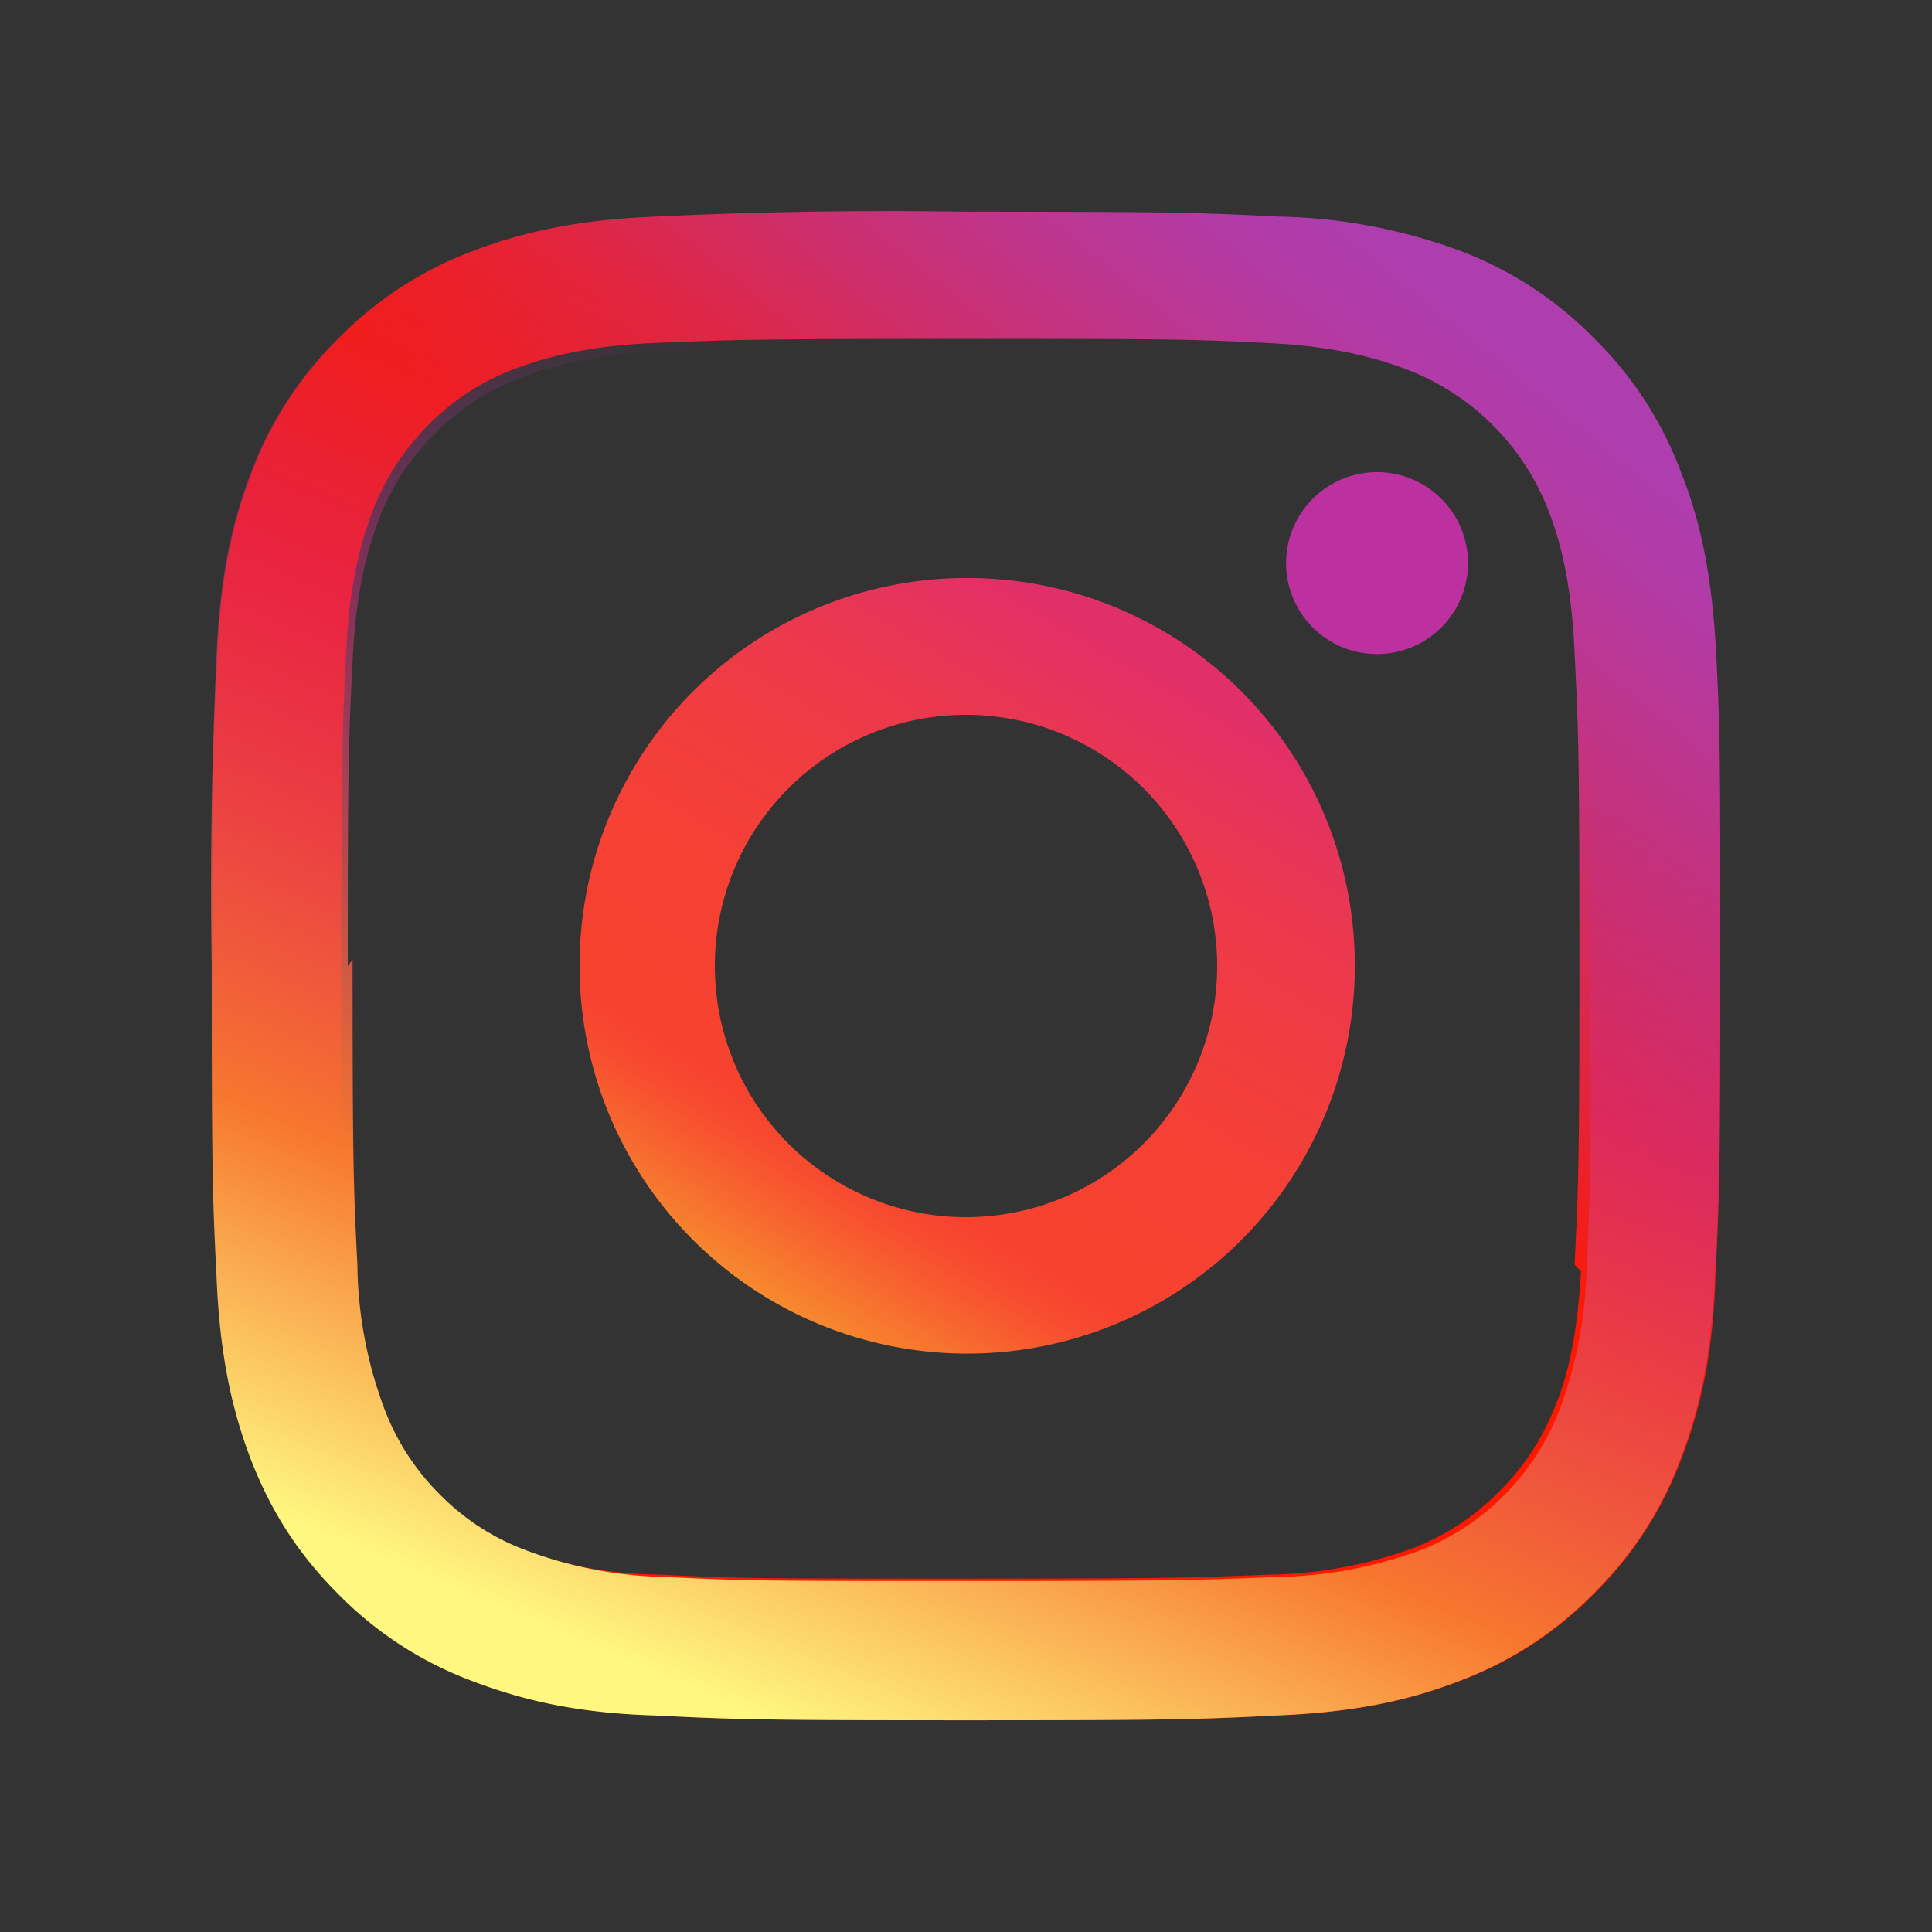
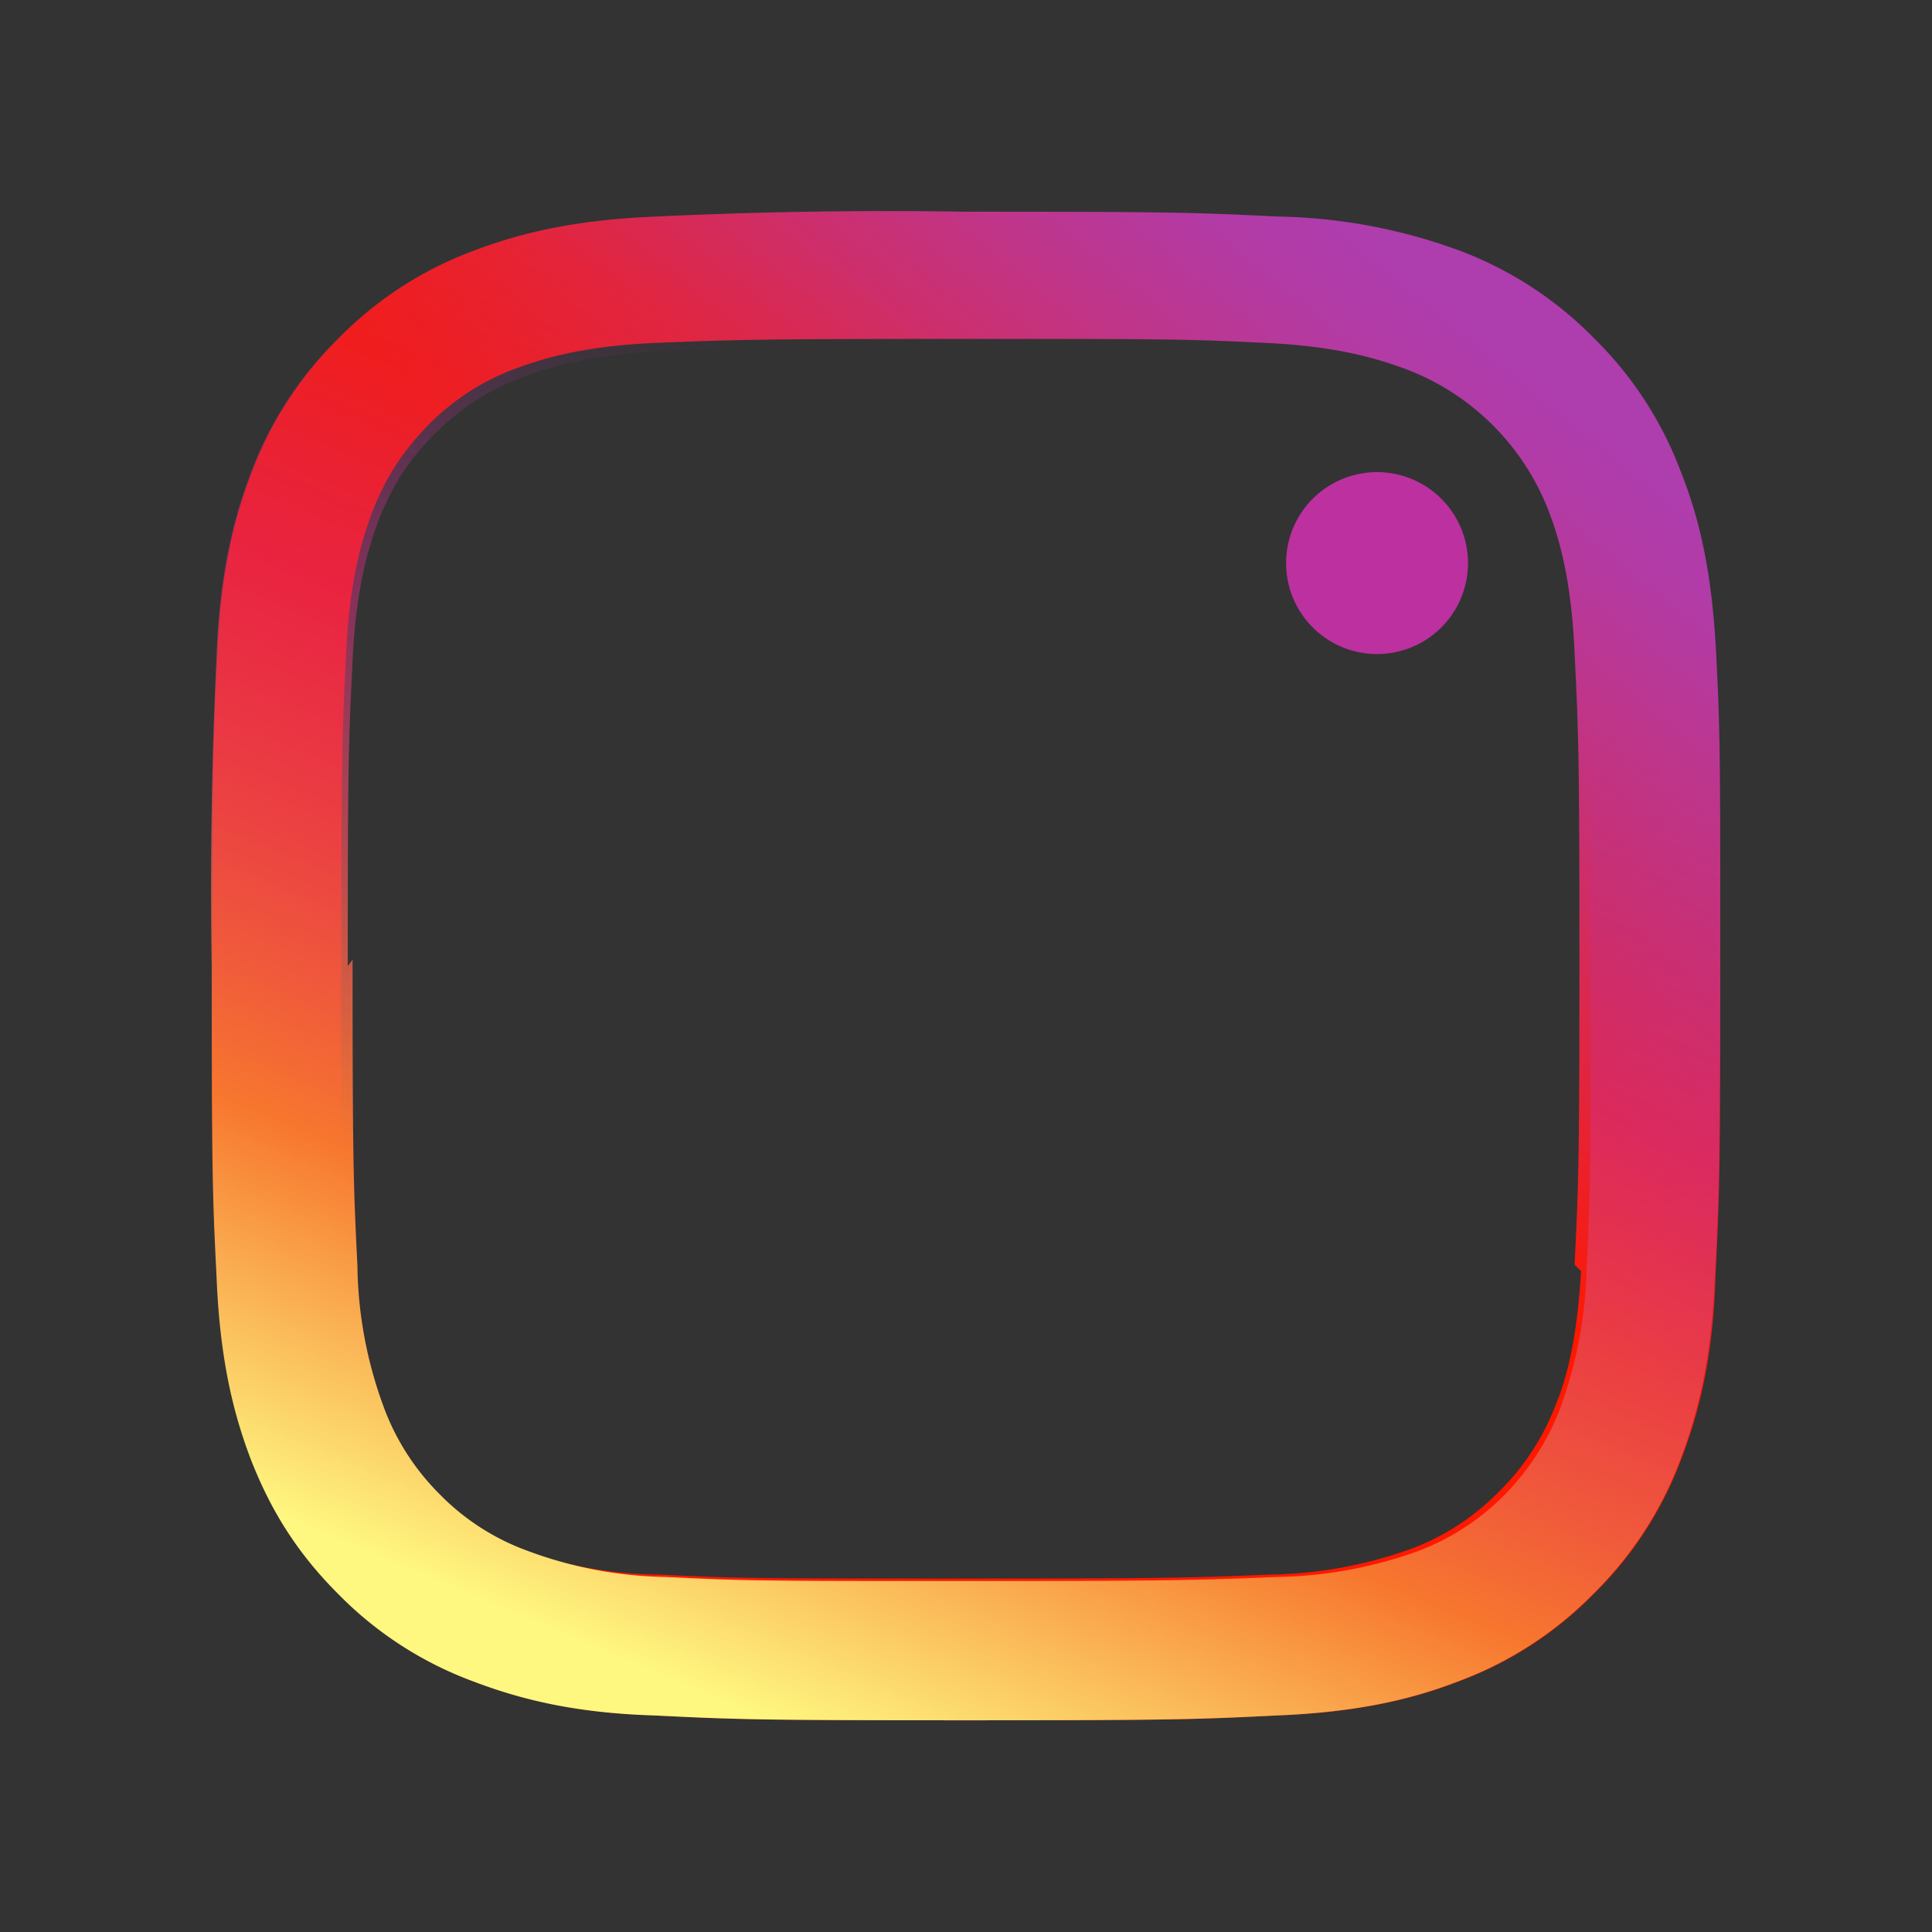
<svg xmlns="http://www.w3.org/2000/svg" viewBox="0 0 24 24">
  <rect x="0" y="0" width="24" height="24" fill="#333333" stroke="none" />
  <path fill="url(#a)" d="M21.32 8.14c-.05-1-.2-1.68-.44-2.28A4.57 4.57 0 0 0 19.8 4.2a4.6 4.6 0 0 0-1.65-1.08 6.86 6.86 0 0 0-2.28-.43c-1-.05-1.32-.06-3.86-.06a61 61 0 0 0-3.86.06c-1 .04-1.68.2-2.28.43A4.55 4.55 0 0 0 4.21 4.2a4.6 4.6 0 0 0-1.08 1.66c-.23.6-.39 1.28-.43 2.28-.05 1-.06 1.32-.06 3.86 0 2.55 0 2.87.06 3.86.04 1 .2 1.68.43 2.28.24.61.56 1.14 1.08 1.66a4.52 4.52 0 0 0 1.66 1.08c.6.23 1.28.4 2.28.43 1 .05 1.32.06 3.86.06s2.86-.01 3.86-.06c1-.04 1.68-.2 2.27-.43a4.57 4.57 0 0 0 1.66-1.08 4.6 4.6 0 0 0 1.08-1.66c.23-.6.4-1.28.43-2.28.05-1 .06-1.32.06-3.86s0-2.87-.05-3.86Zm-1.68 7.65c-.05.9-.2 1.4-.33 1.7a3 3 0 0 1-.7 1.05 2.98 2.98 0 0 1-1.08.7 5.4 5.4 0 0 1-1.74.32c-1 .04-1.3.05-3.8.05s-2.8 0-3.8-.05a5.15 5.15 0 0 1-1.78-.33 2.92 2.92 0 0 1-1.08-.7 2.98 2.98 0 0 1-.7-1.09 5.23 5.23 0 0 1-.33-1.74 64.6 64.6 0 0 1-.06-3.79c0-2.5.01-2.8.06-3.79.04-.92.2-1.42.32-1.75.17-.44.38-.76.7-1.09a2.98 2.98 0 0 1 1.08-.7c.33-.12.82-.28 1.74-.32.98-.04 1.28-.05 3.78-.05s2.8 0 3.8.05c.9.04 1.4.2 1.73.32a3.06 3.06 0 0 1 1.8 1.8c.12.32.27.82.31 1.73.05 1 .06 1.3.06 3.8s-.01 2.8-.06 3.8Z" />
-   <path fill="url(#b)" d="M12 7.18A4.81 4.81 0 0 0 7.2 12a4.81 4.81 0 1 0 9.63 0A4.81 4.81 0 0 0 12 7.18Zm0 7.94a3.12 3.12 0 1 1 0-6.24 3.12 3.12 0 0 1 0 6.24Z" />
  <path fill="#BC30A0" d="M17 8.12a1.13 1.13 0 1 0 0-2.25 1.13 1.13 0 0 0 0 2.25Z" />
  <path fill="url(#c)" d="M2.63 12c0 2.55.01 2.87.06 3.86.04 1 .2 1.68.43 2.28.24.61.56 1.14 1.08 1.66a4.56 4.56 0 0 0 1.66 1.08c.6.23 1.28.4 2.27.43 1 .05 1.32.06 3.86.06 2.55 0 2.87-.01 3.87-.06 1-.04 1.68-.2 2.27-.43a4.57 4.57 0 0 0 1.66-1.08 4.57 4.57 0 0 0 1.08-1.66c.23-.6.39-1.28.43-2.28.05-1 .06-1.32.06-3.86 0-2.55-.01-2.87-.06-3.86-.04-1-.2-1.68-.43-2.28a4.57 4.57 0 0 0-1.08-1.66 4.47 4.47 0 0 0-1.65-1.08 6.87 6.87 0 0 0-2.28-.43c-1-.05-1.32-.06-3.86-.06-2.55 0-2.87.01-3.86.06-1 .04-1.68.2-2.28.43-.6.24-1.14.56-1.66 1.08a4.6 4.6 0 0 0-1.08 1.66c-.23.6-.39 1.28-.43 2.28A61 61 0 0 0 2.63 12Zm1.69 0c0-2.5.01-2.8.06-3.79.04-.91.2-1.41.32-1.74.17-.43.37-.75.7-1.08a2.98 2.98 0 0 1 1.08-.7c.33-.13.83-.28 1.74-.33.99-.04 1.29-.05 3.79-.05s2.8 0 3.8.05c.95.04 1.45.2 1.78.33.44.17.75.37 1.08.7.34.3.53.6.7 1.01.14.33.3.83.33 1.74.05 1 .06 1.3.06 3.8s0 2.8-.05 3.8a5.4 5.4 0 0 1-.32 1.73 3.1 3.1 0 0 1-.7 1.1 2.98 2.98 0 0 1-1.08.7 5.4 5.4 0 0 1-1.75.32c-1 .04-1.3.05-3.8.05s-2.8 0-3.78-.05a5.15 5.15 0 0 1-1.74-.33 2.92 2.92 0 0 1-1.08-.7 2.98 2.98 0 0 1-.7-1.1 5.23 5.23 0 0 1-.32-1.74c-.05-1-.06-1.3-.06-3.8Z" />
  <defs>
    <linearGradient id="a" x1="18.48" x2="4.92" y1="4.06" y2="20.67" gradientUnits="userSpaceOnUse">
      <stop stop-color="#AE3DAE" />
      <stop offset=".05" stop-color="#B23BA6" />
      <stop offset=".12" stop-color="#BD368E" />
      <stop offset=".21" stop-color="#CE2E69" />
      <stop offset=".32" stop-color="#E62335" />
      <stop offset=".42" stop-color="#FF1800" />
    </linearGradient>
    <linearGradient id="b" x1="14.3" x2="9.37" y1="8.14" y2="16.41" gradientUnits="userSpaceOnUse">
      <stop stop-color="#E12F6A" />
      <stop offset=".17" stop-color="#EA3751" />
      <stop offset=".36" stop-color="#F13D3E" />
      <stop offset=".55" stop-color="#F64133" />
      <stop offset=".75" stop-color="#F7422F" />
      <stop offset=".8" stop-color="#F74C2F" />
      <stop offset=".87" stop-color="#F7652F" />
      <stop offset=".98" stop-color="#F78F2E" />
      <stop offset="1" stop-color="#F79A2E" />
    </linearGradient>
    <linearGradient id="c" x1="16.25" x2="7.95" y1="1.86" y2="21.63" gradientUnits="userSpaceOnUse">
      <stop offset=".23" stop-color="#9E35A5" stop-opacity="0" />
      <stop offset=".45" stop-color="#D42F7F" stop-opacity=".5" />
      <stop offset=".75" stop-color="#F7772E" />
      <stop offset=".96" stop-color="#FEF780" />
    </linearGradient>
  </defs>
</svg>